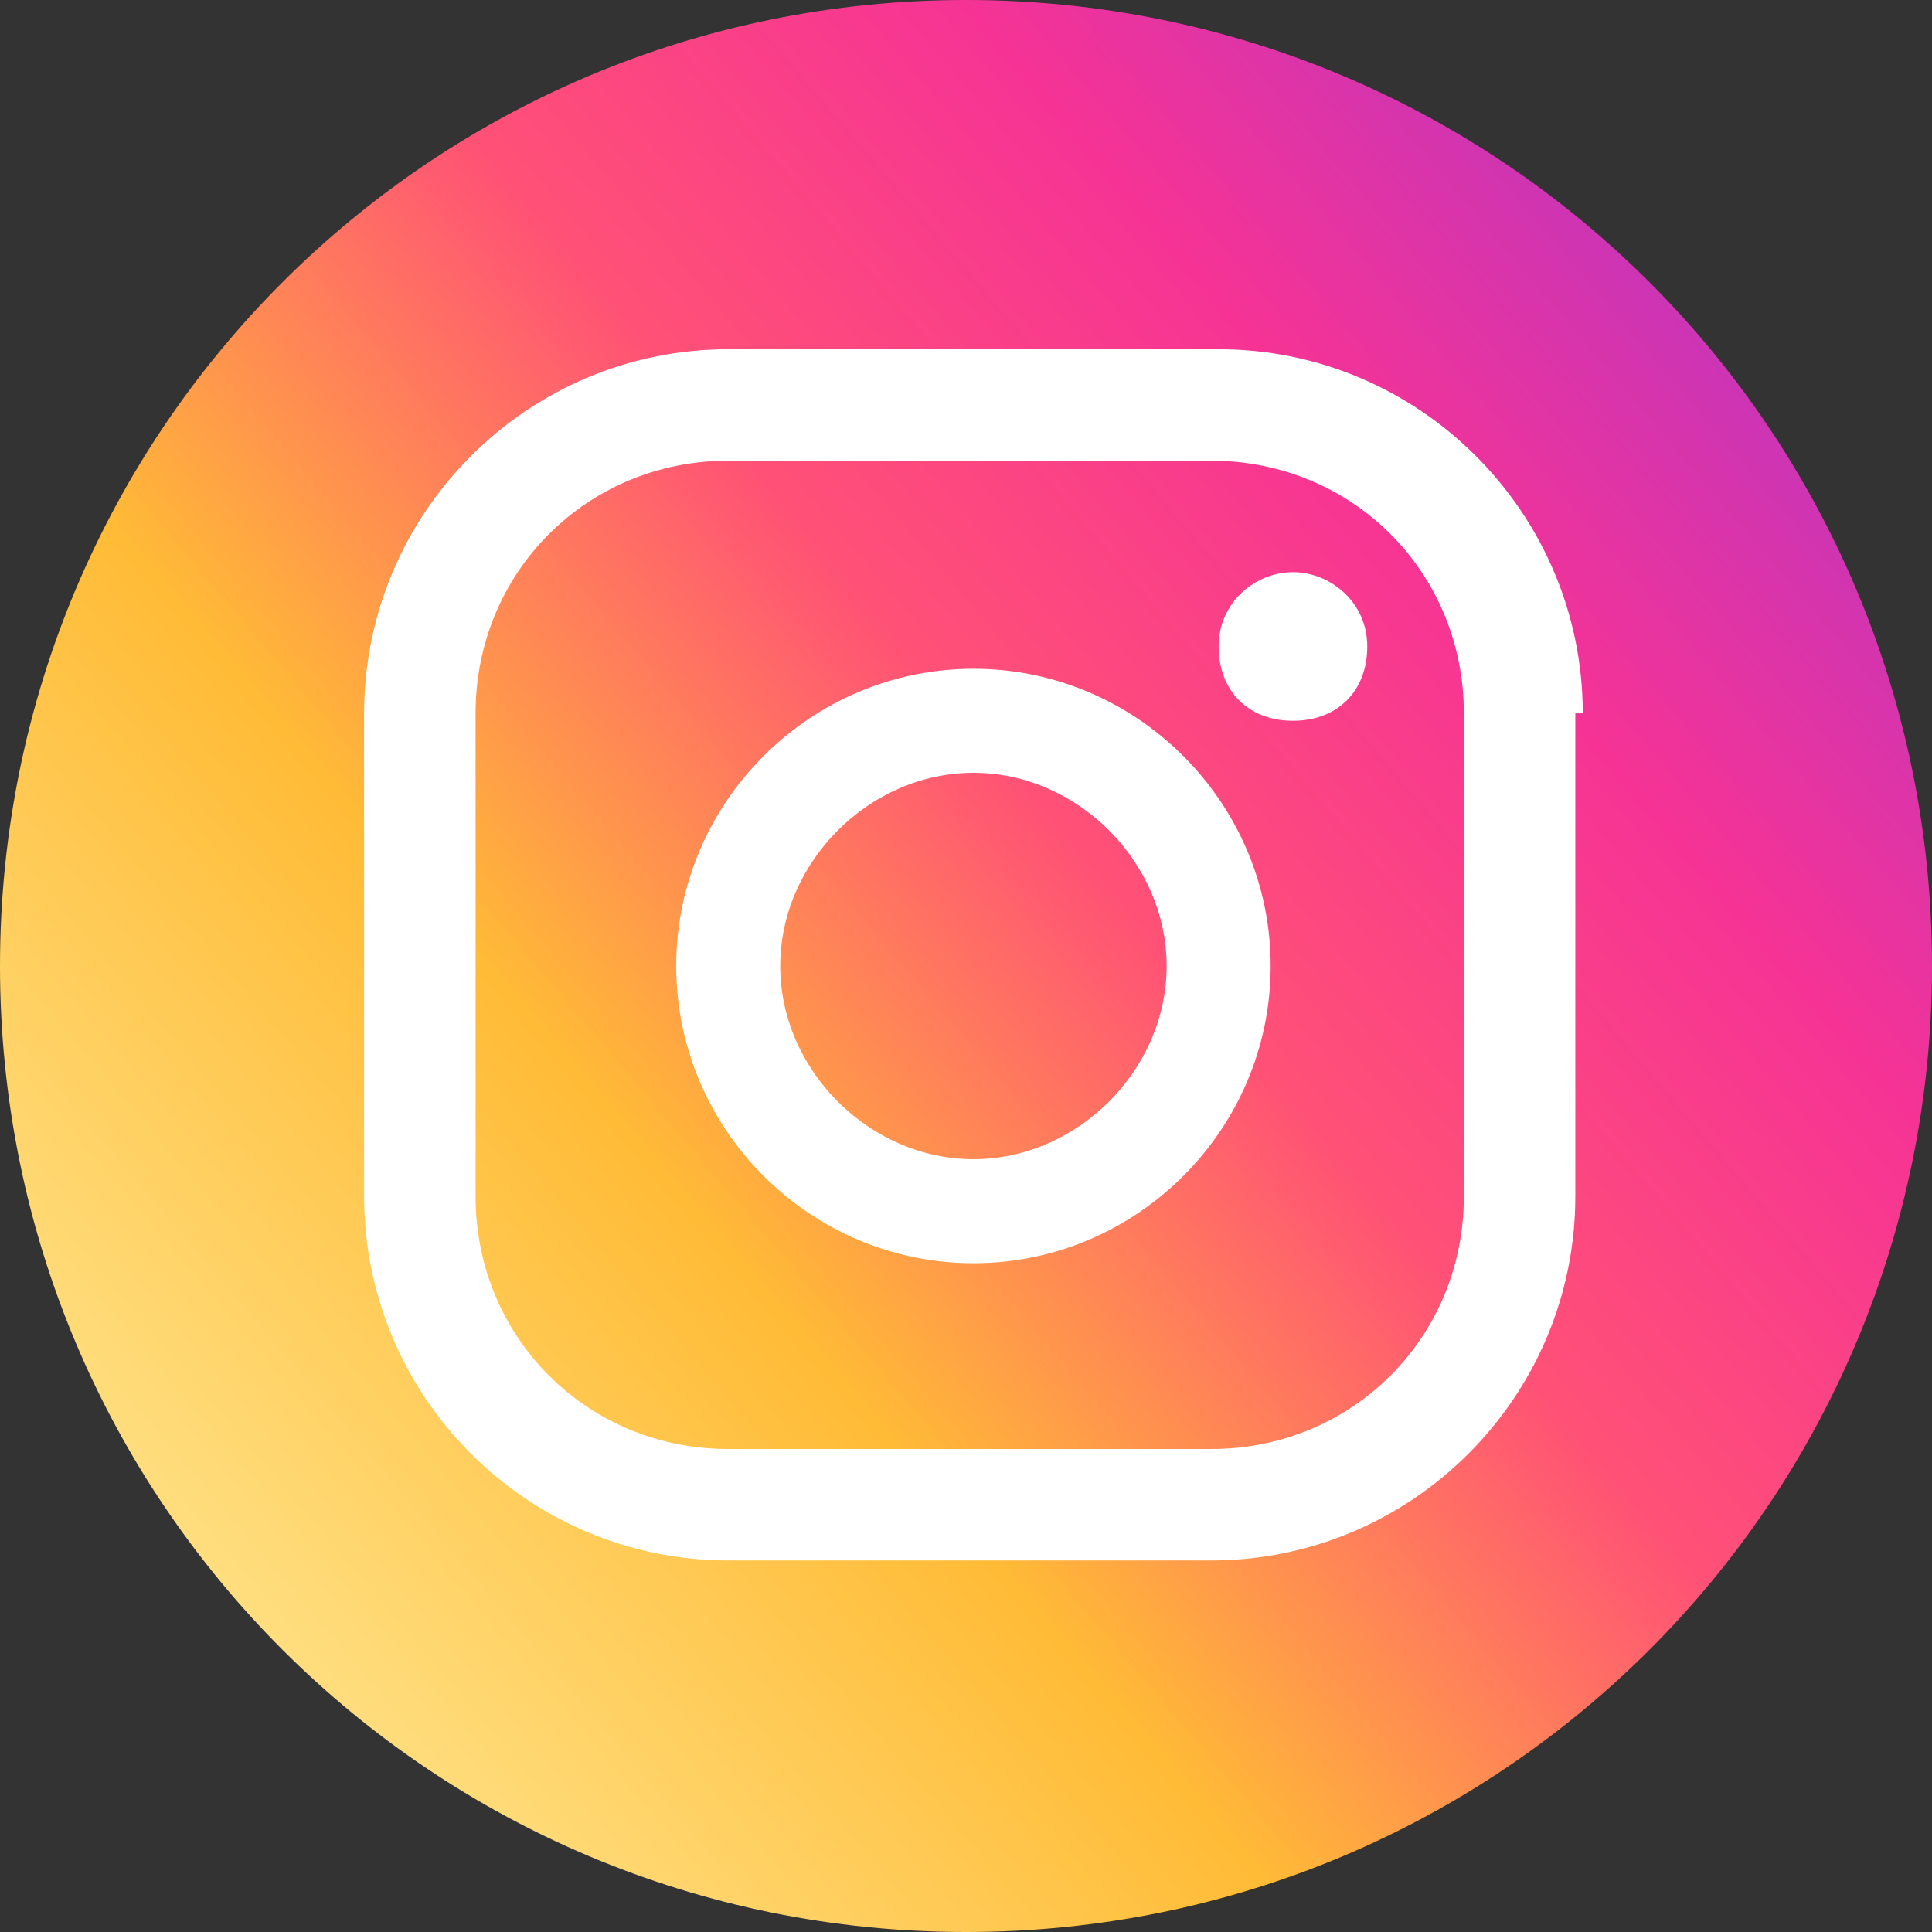
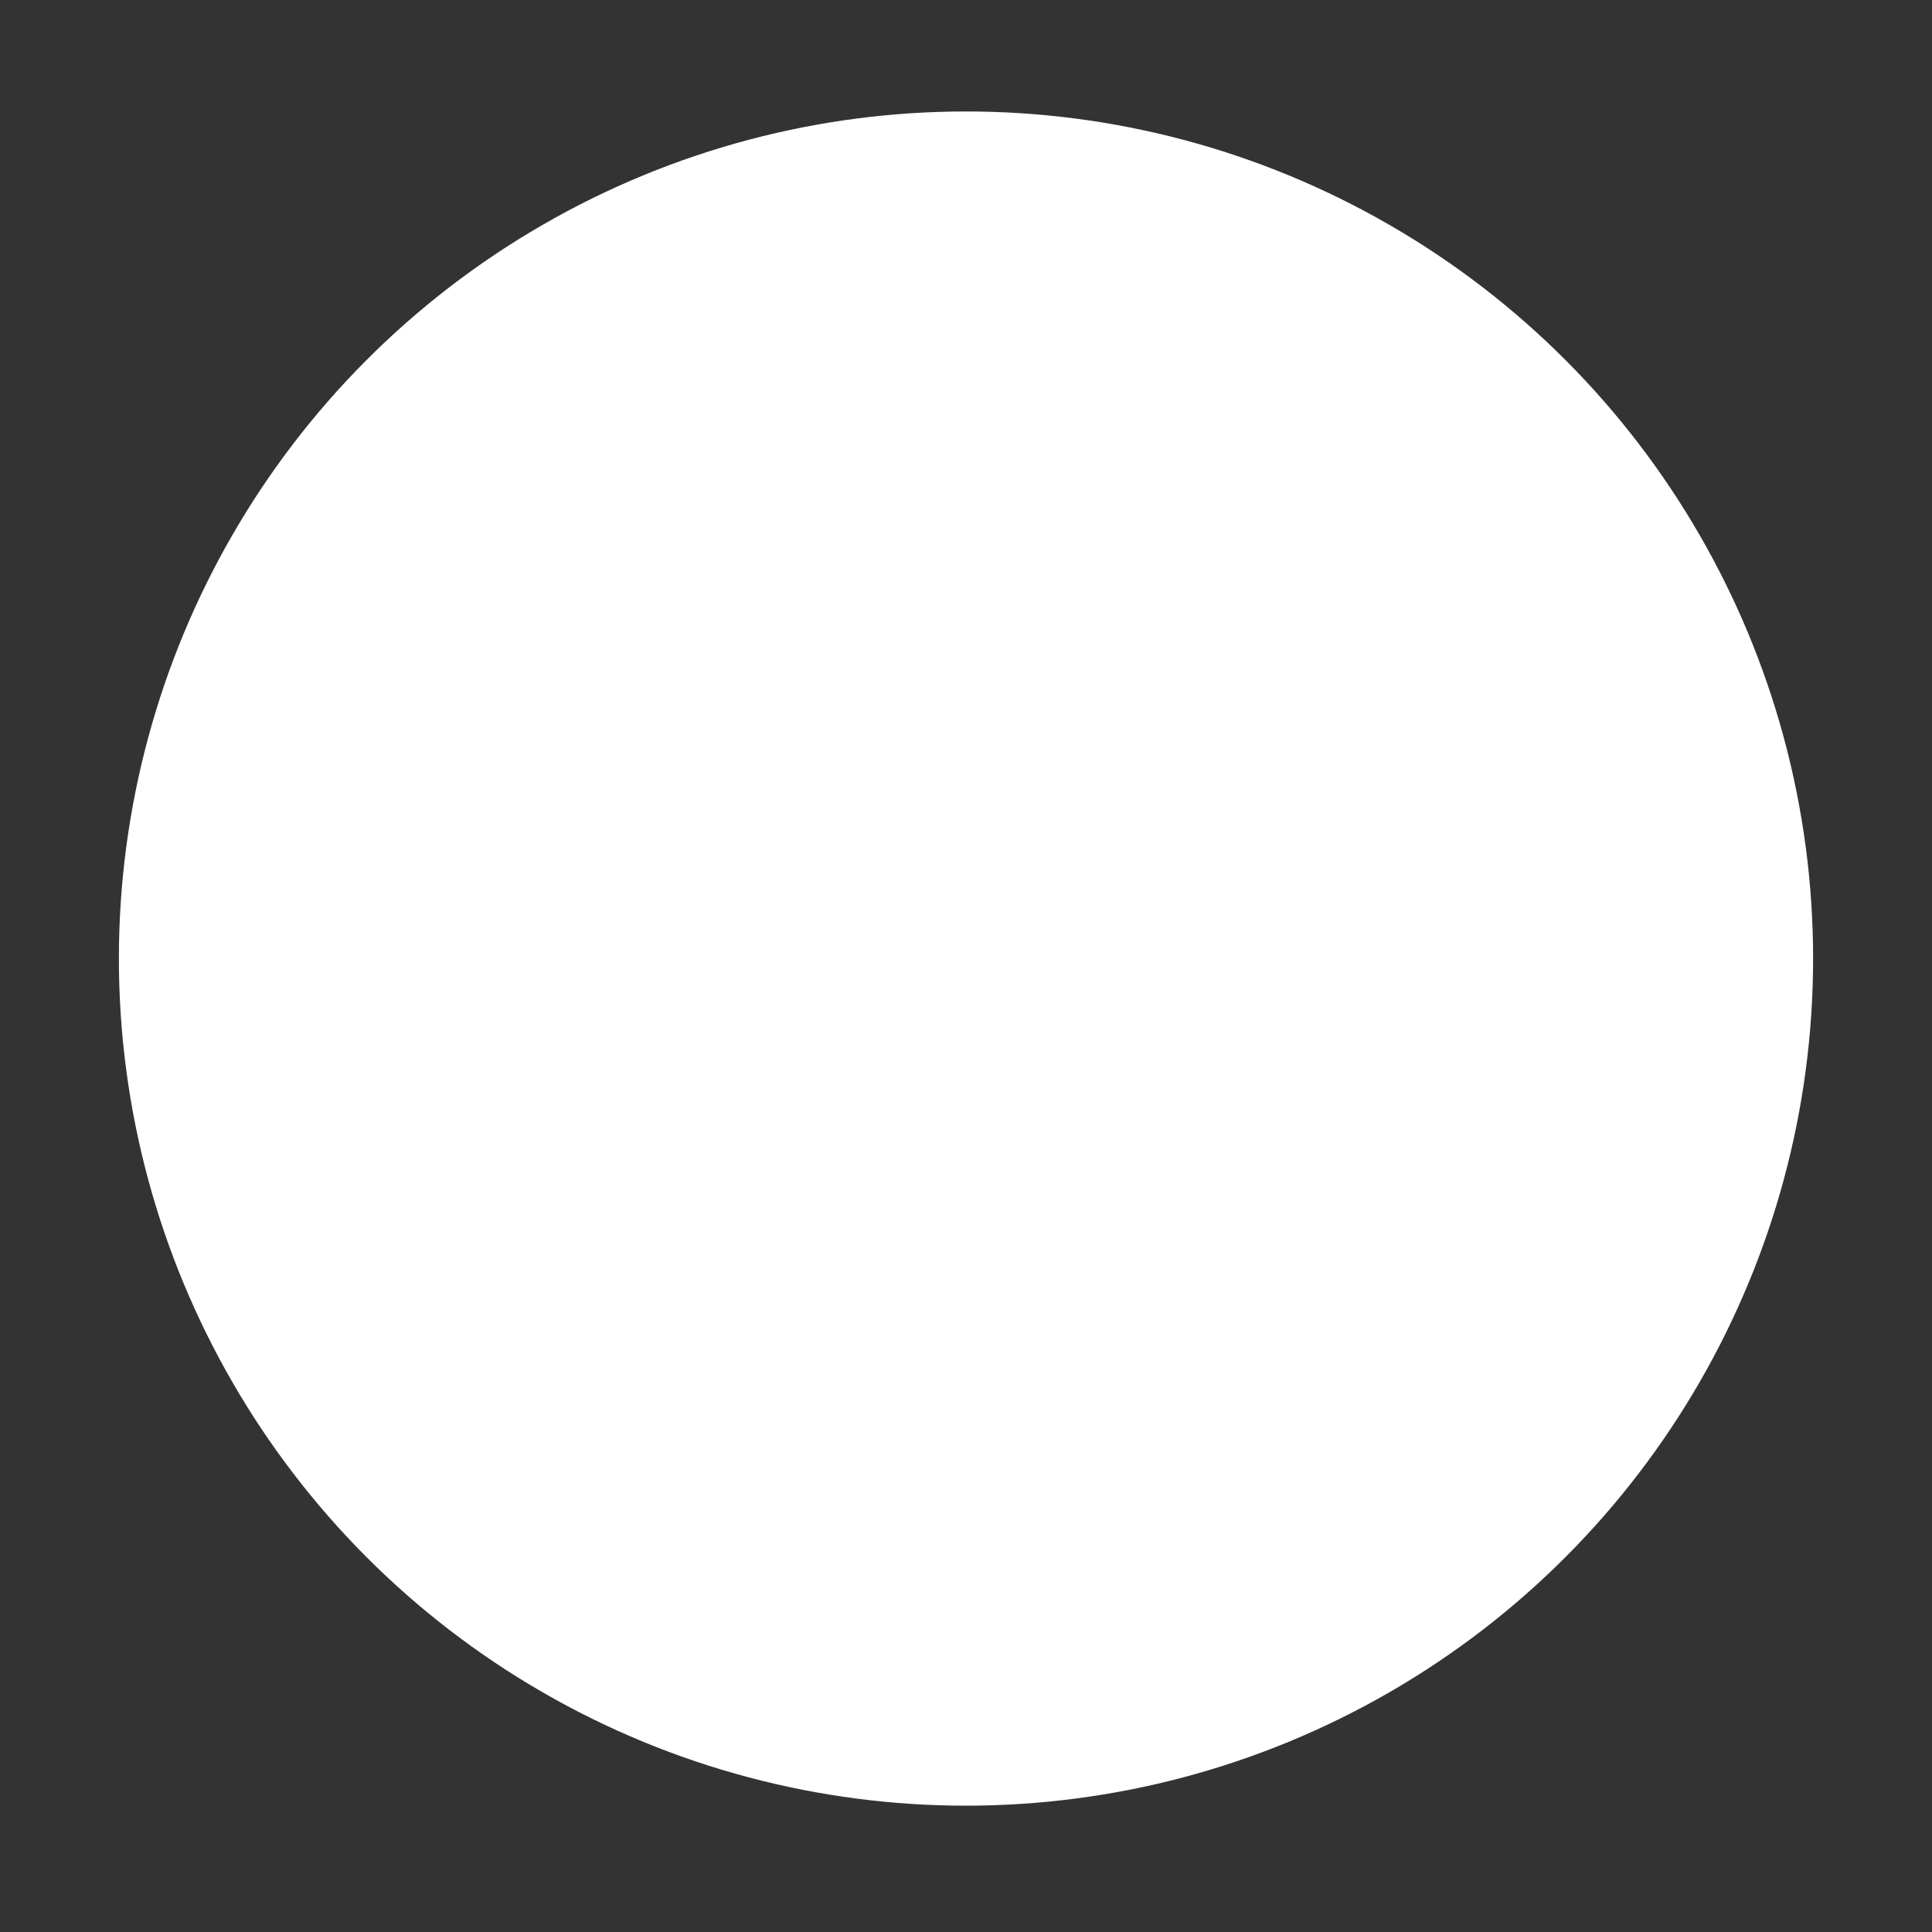
<svg xmlns="http://www.w3.org/2000/svg" version="1.1" id="Livello_1" x="0px" y="0px" viewBox="0 0 26 26" style="enable-background:new 0 0 26 26;" xml:space="preserve">
  <rect x="0" y="0" width="26" height="26" fill="#333333" stroke="none" />
  <style type="text/css">
	.st0{fill:#FFFFFF;}
	.st1{fill:url(#SVGID_1_);}
</style>
  <g>
    <circle class="st0" cx="13" cy="12.9" r="11.4" />
    <linearGradient id="SVGID_1_" gradientUnits="userSpaceOnUse" x1="2.496" y1="21.944" x2="34.749" y2="-5.519">
      <stop offset="1.104800e-03" style="stop-color:#FFE185" />
      <stop offset="0.209" style="stop-color:#FFBB36" />
      <stop offset="0.377" style="stop-color:#FF5176" />
      <stop offset="0.524" style="stop-color:#F63395" />
      <stop offset="0.739" style="stop-color:#A436D2" />
      <stop offset="1" style="stop-color:#5F4EED" />
    </linearGradient>
-     <path class="st1" d="M13,26C5.8,26,0,20.2,0,13C0,5.8,5.8,0,13,0s13,5.8,13,13C26,20.2,20.2,26,13,26z M17.4,7.7c-0.5,0-1,0.4-1,1   s0.4,1,1,1s1-0.4,1-1S17.9,7.7,17.4,7.7z M13.1,9c-2.2,0-4,1.8-4,4s1.8,4,4,4c2.2,0,4-1.8,4-4S15.3,9,13.1,9z M13.1,15.6   c-1.4,0-2.6-1.2-2.6-2.6s1.2-2.6,2.6-2.6c1.4,0,2.6,1.2,2.6,2.6S14.5,15.6,13.1,15.6z M21.3,9.6c0-2.7-2.2-4.9-4.9-4.9H9.8   c-2.7,0-4.9,2.2-4.9,4.9v6.5c0,2.7,2.2,4.9,4.9,4.9h6.5c2.7,0,4.9-2.2,4.9-4.9V9.6z M19.7,16.1c0,1.9-1.5,3.4-3.4,3.4H9.8   c-1.9,0-3.4-1.5-3.4-3.4V9.6c0-1.9,1.5-3.4,3.4-3.4h6.5c1.9,0,3.4,1.5,3.4,3.4V16.1z" />
  </g>
</svg>